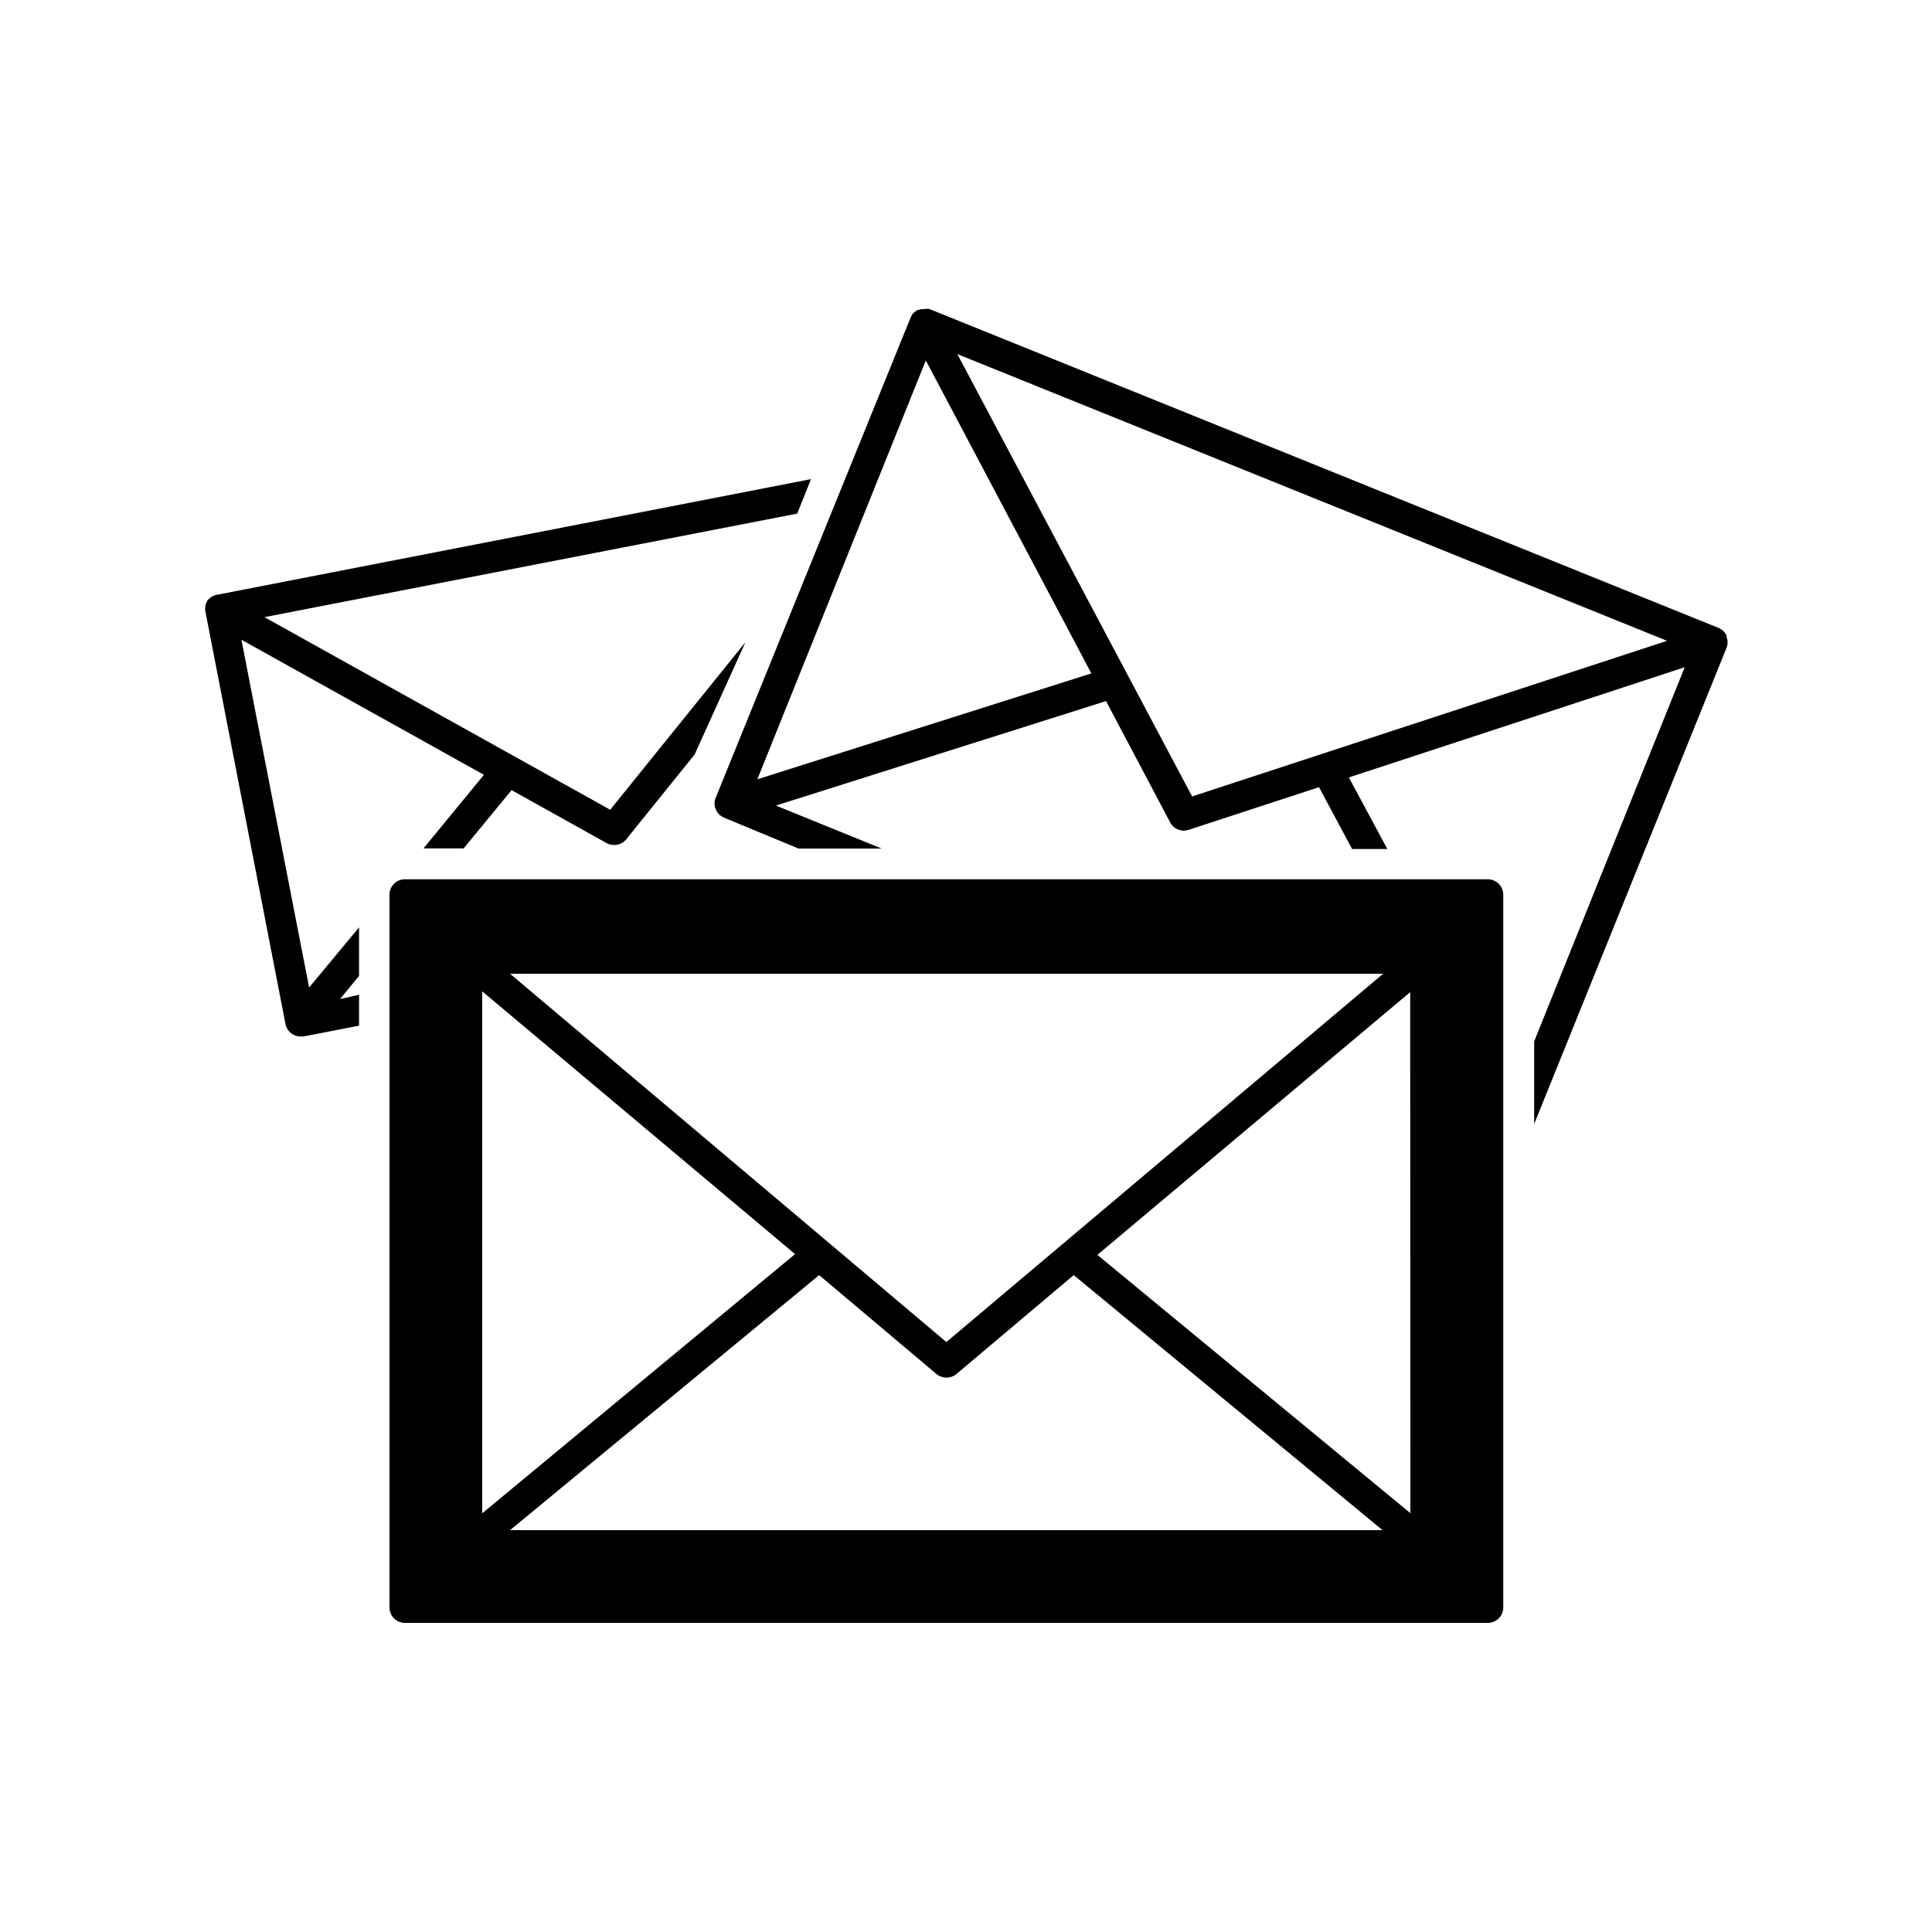
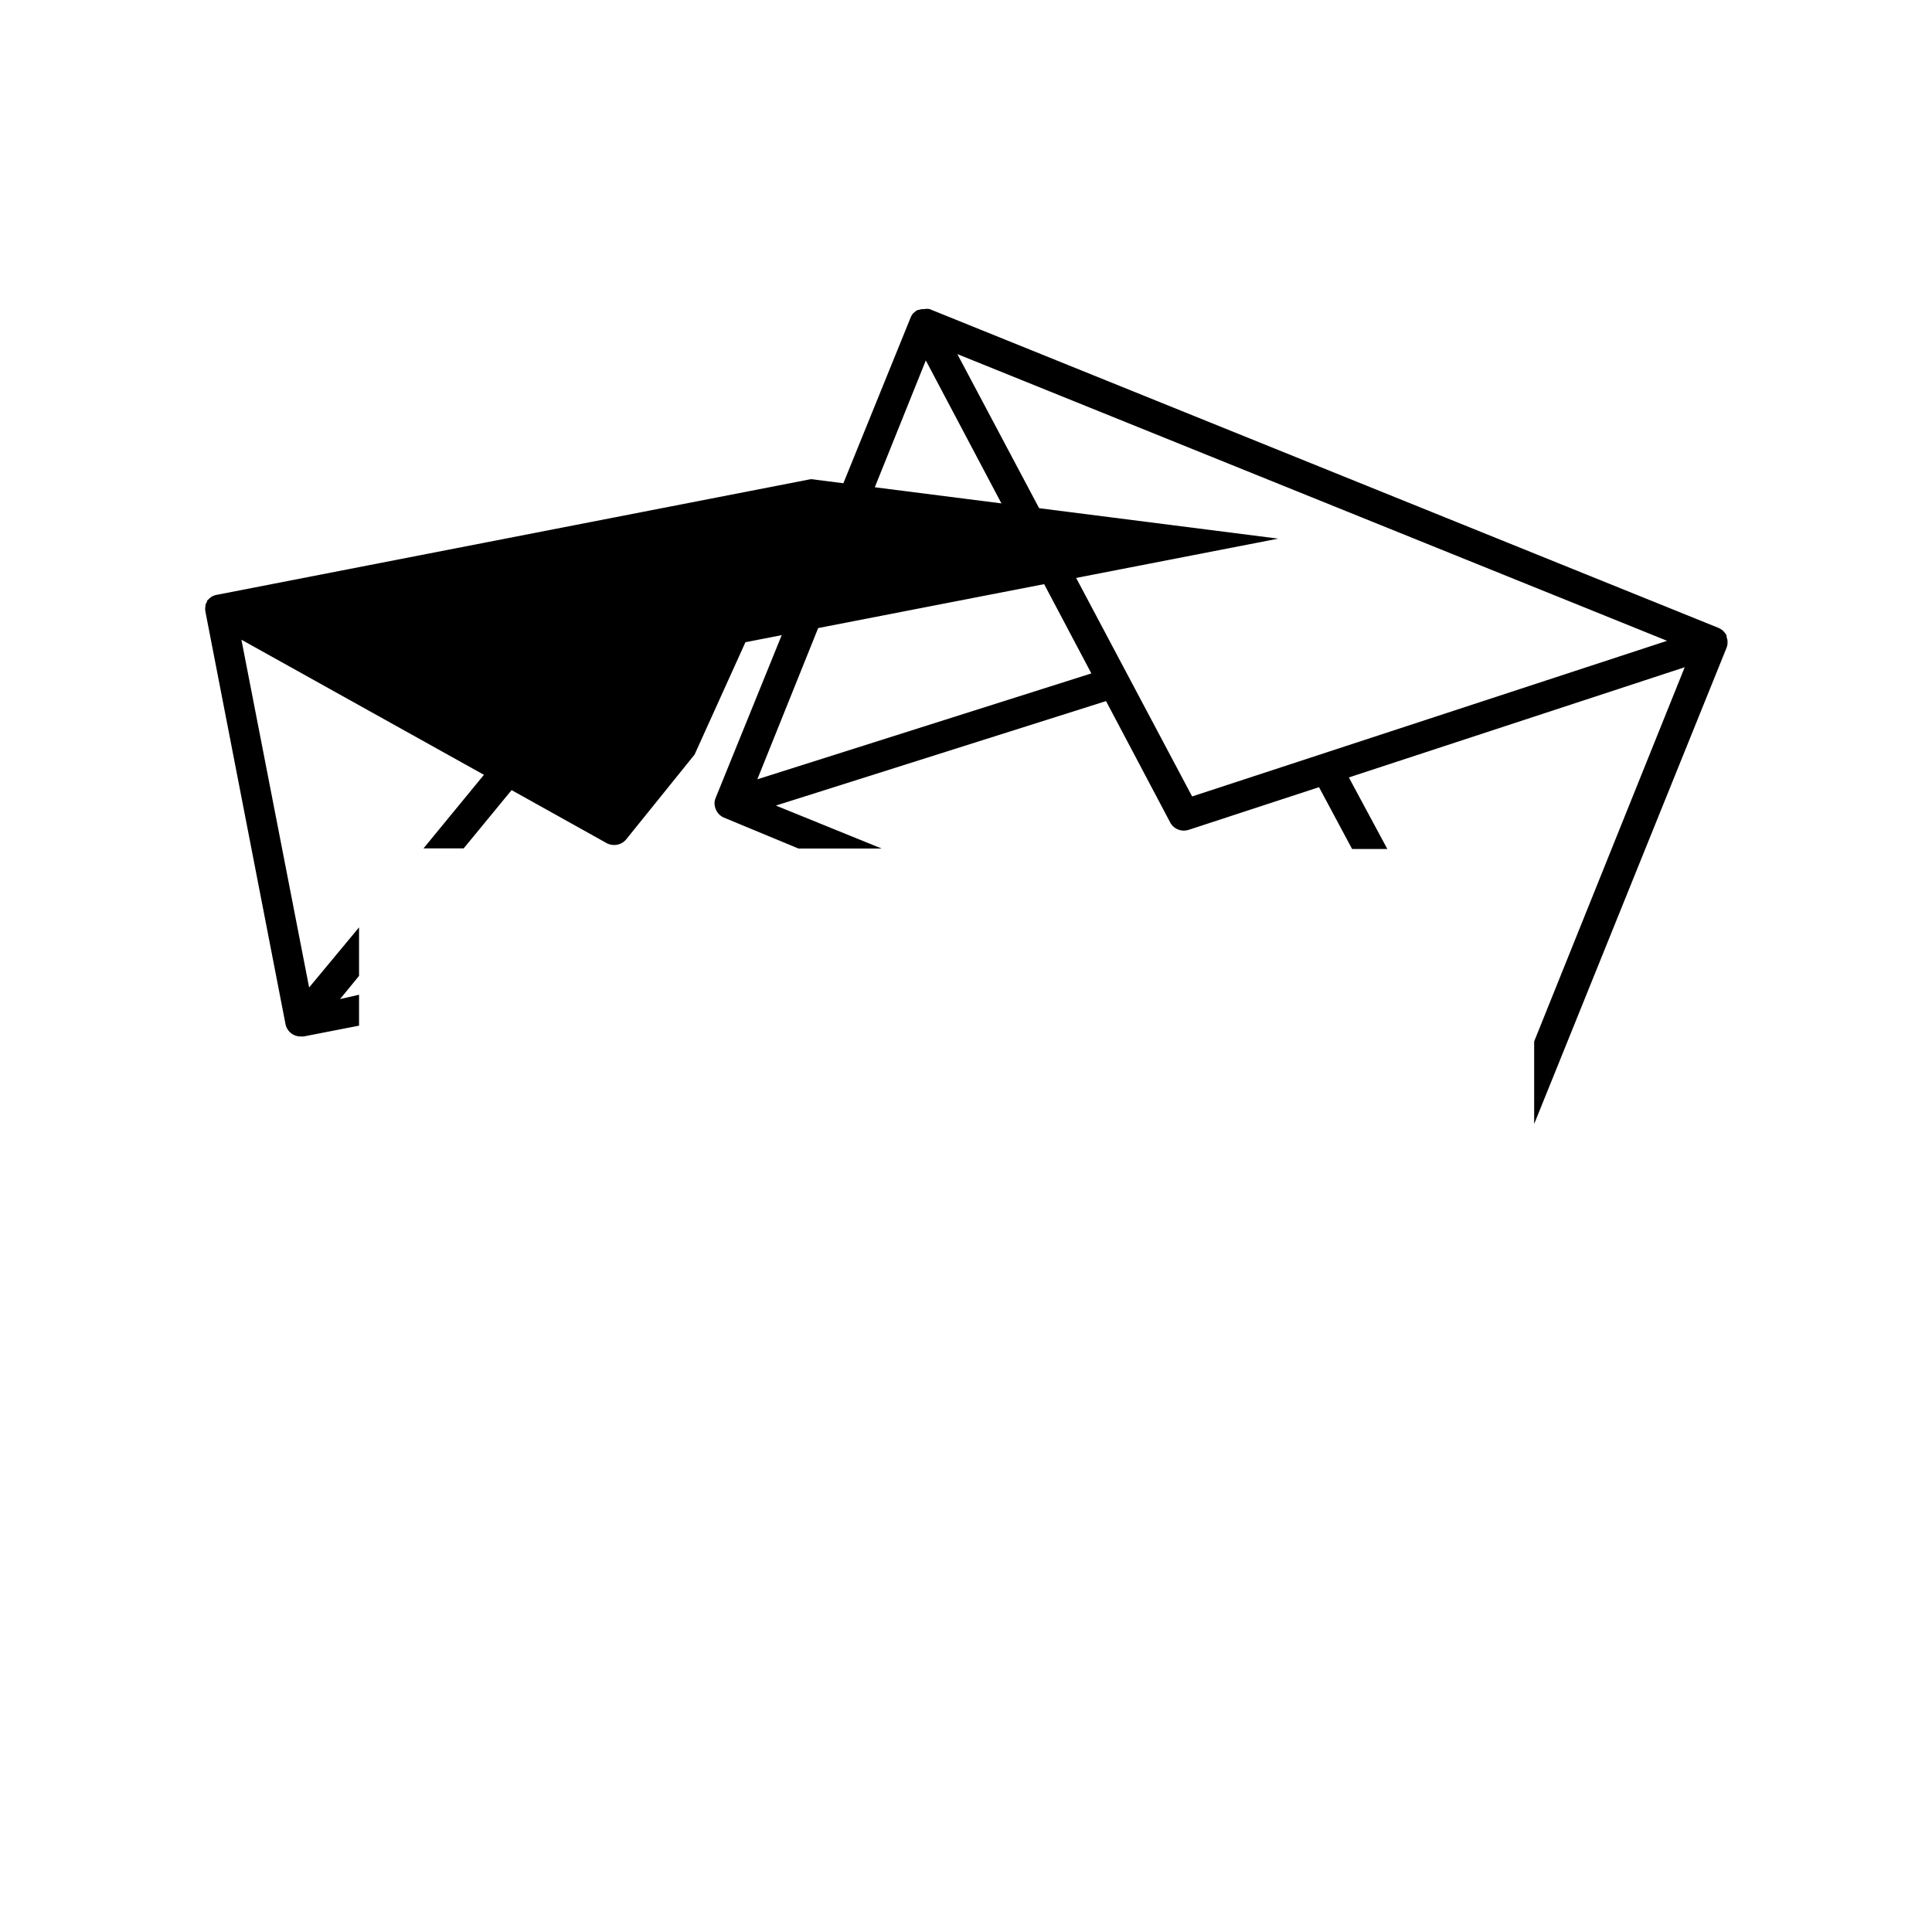
<svg xmlns="http://www.w3.org/2000/svg" id="e9c756b5-79d6-41fe-88ad-8faa7bf28500" data-name="expanded" viewBox="0 0 125 125">
  <title>Amnesty Icons</title>
  <path d="M111.77,41.56s0-.06,0-.09a1,1,0,0,0-.06-.25s0-.08,0-.11a1.43,1.43,0,0,0-.14-.2l-.07-.08a1.21,1.21,0,0,0-.3-.2L60.15,20A.84.84,0,0,0,59.8,20h-.09a.75.75,0,0,0-.26.05h-.06l0,0a.73.73,0,0,0-.23.16l-.07.05h0a1.17,1.17,0,0,0-.17.28v0L46.3,51.63v0a.88.88,0,0,0-.07.33V52a1.11,1.11,0,0,0,.08.36h0a1,1,0,0,0,.53.54l4.82,2h5.38L50.2,52.12l21.36-6.76,4.15,7.85a1,1,0,0,0,.88.53,1.19,1.19,0,0,0,.32-.05l8.43-2.76,2.14,4h2.28L87.27,50.3,109,43.17,99.26,67.38v5.34L111.7,41.93v0a.88.88,0,0,0,.07-.32ZM49,50.42,59.9,23.32,70.61,43.57Zm28.13,1.11L61.94,22.91l45.92,18.55Z" />
-   <path d="M15.62,41.39l15.69,8.74L27.4,54.89H30l3.1-3.77,6.15,3.43a1,1,0,0,0,.49.12,1,1,0,0,0,.78-.37l4.42-5.48,3.29-7.27L39.48,52.39,17.11,39.93l34.47-6.7L52.47,31,14,38.49a1,1,0,0,0-.33.13l-.09.07-.18.17,0,0,0,.05a1.12,1.12,0,0,0-.11.25s0,0,0,.08v0a.9.9,0,0,0,0,.33s0,0,0,0l5.18,26.68v0a1,1,0,0,0,.12.32,1,1,0,0,0,.86.49l.19,0,3.59-.7v-2L22,64.64l1.23-1.5V60L20,63.89Z" />
-   <path d="M96.26,56.89H26.2a1,1,0,0,0-1,1V104a1,1,0,0,0,1,1H96.26a1,1,0,0,0,1-1V57.89A1,1,0,0,0,96.26,56.89ZM89.49,63,61.23,86.83,33,63ZM31.2,64.14l20.24,17L31.2,97.91ZM33,99,53,82.5l7.59,6.4a1.05,1.05,0,0,0,.65.23,1,1,0,0,0,.64-.23l7.59-6.4L89.45,99Zm58.25-1.1L71,81.19l20.24-17Z" />
+   <path d="M15.62,41.39l15.69,8.74L27.4,54.89H30l3.1-3.77,6.15,3.43a1,1,0,0,0,.49.12,1,1,0,0,0,.78-.37l4.42-5.48,3.29-7.27l34.47-6.7L52.47,31,14,38.49a1,1,0,0,0-.33.13l-.09.07-.18.17,0,0,0,.05a1.12,1.12,0,0,0-.11.25s0,0,0,.08v0a.9.9,0,0,0,0,.33s0,0,0,0l5.18,26.68v0a1,1,0,0,0,.12.32,1,1,0,0,0,.86.49l.19,0,3.59-.7v-2L22,64.64l1.23-1.5V60L20,63.89Z" />
</svg>